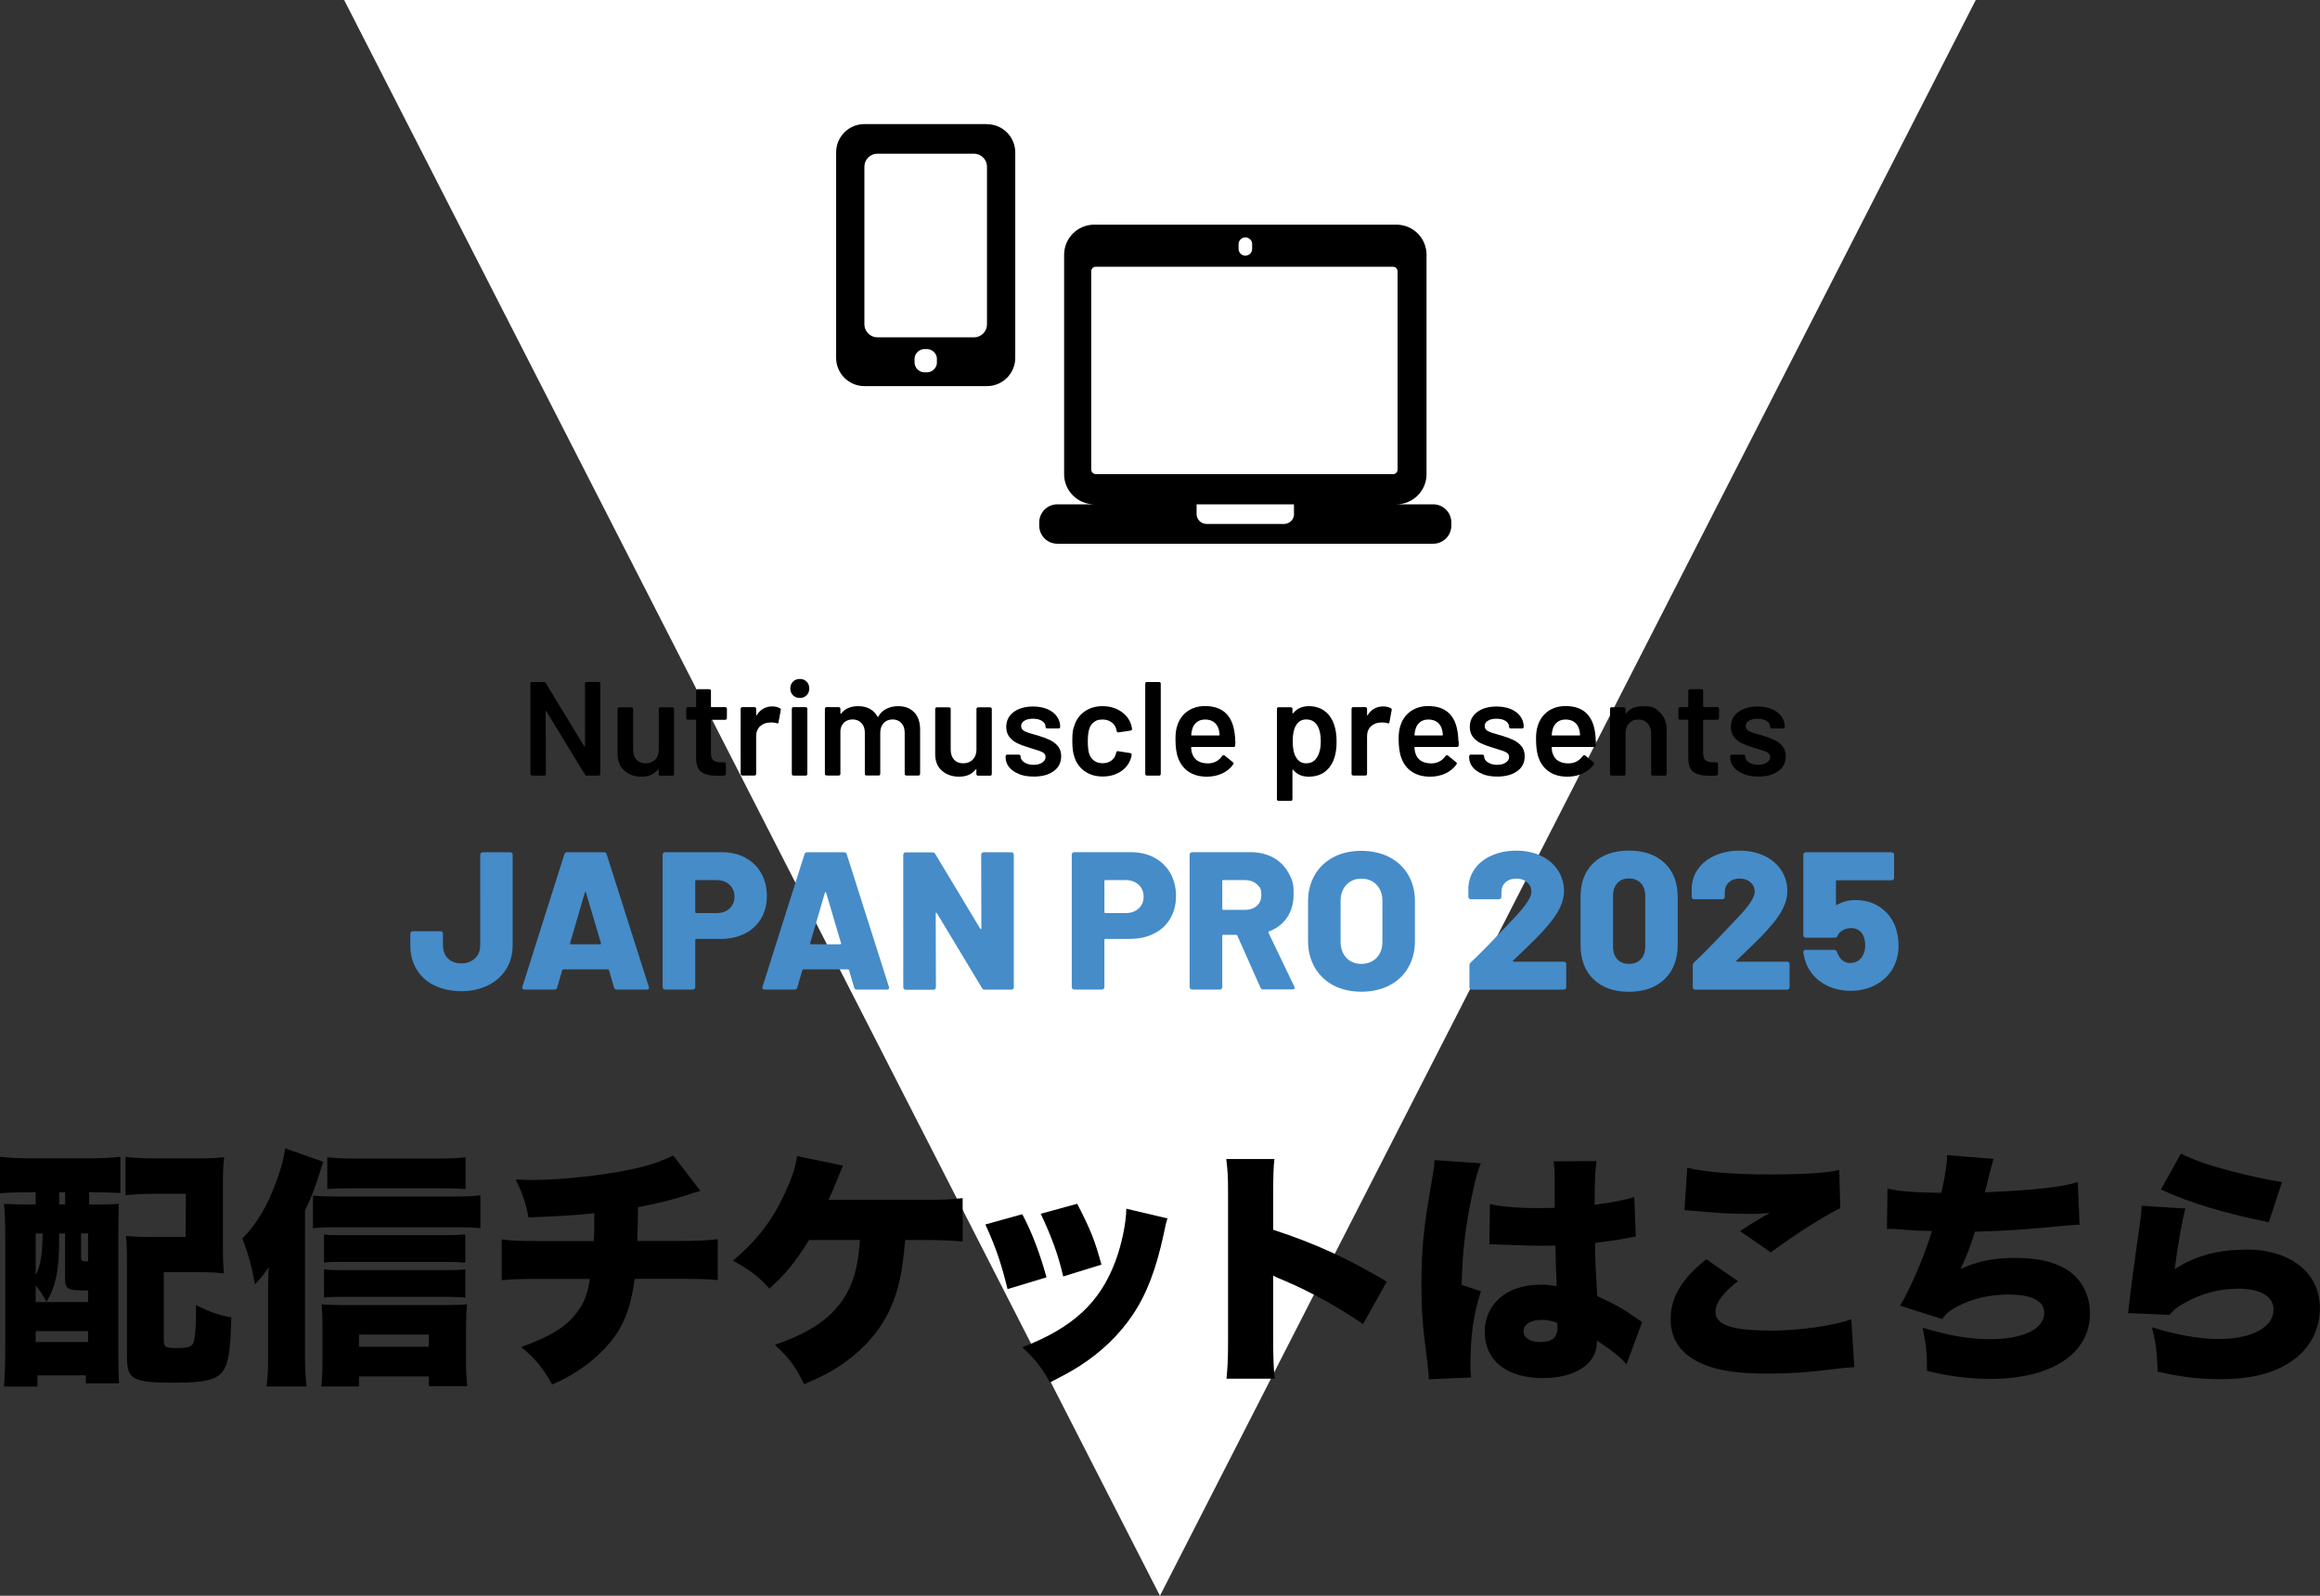
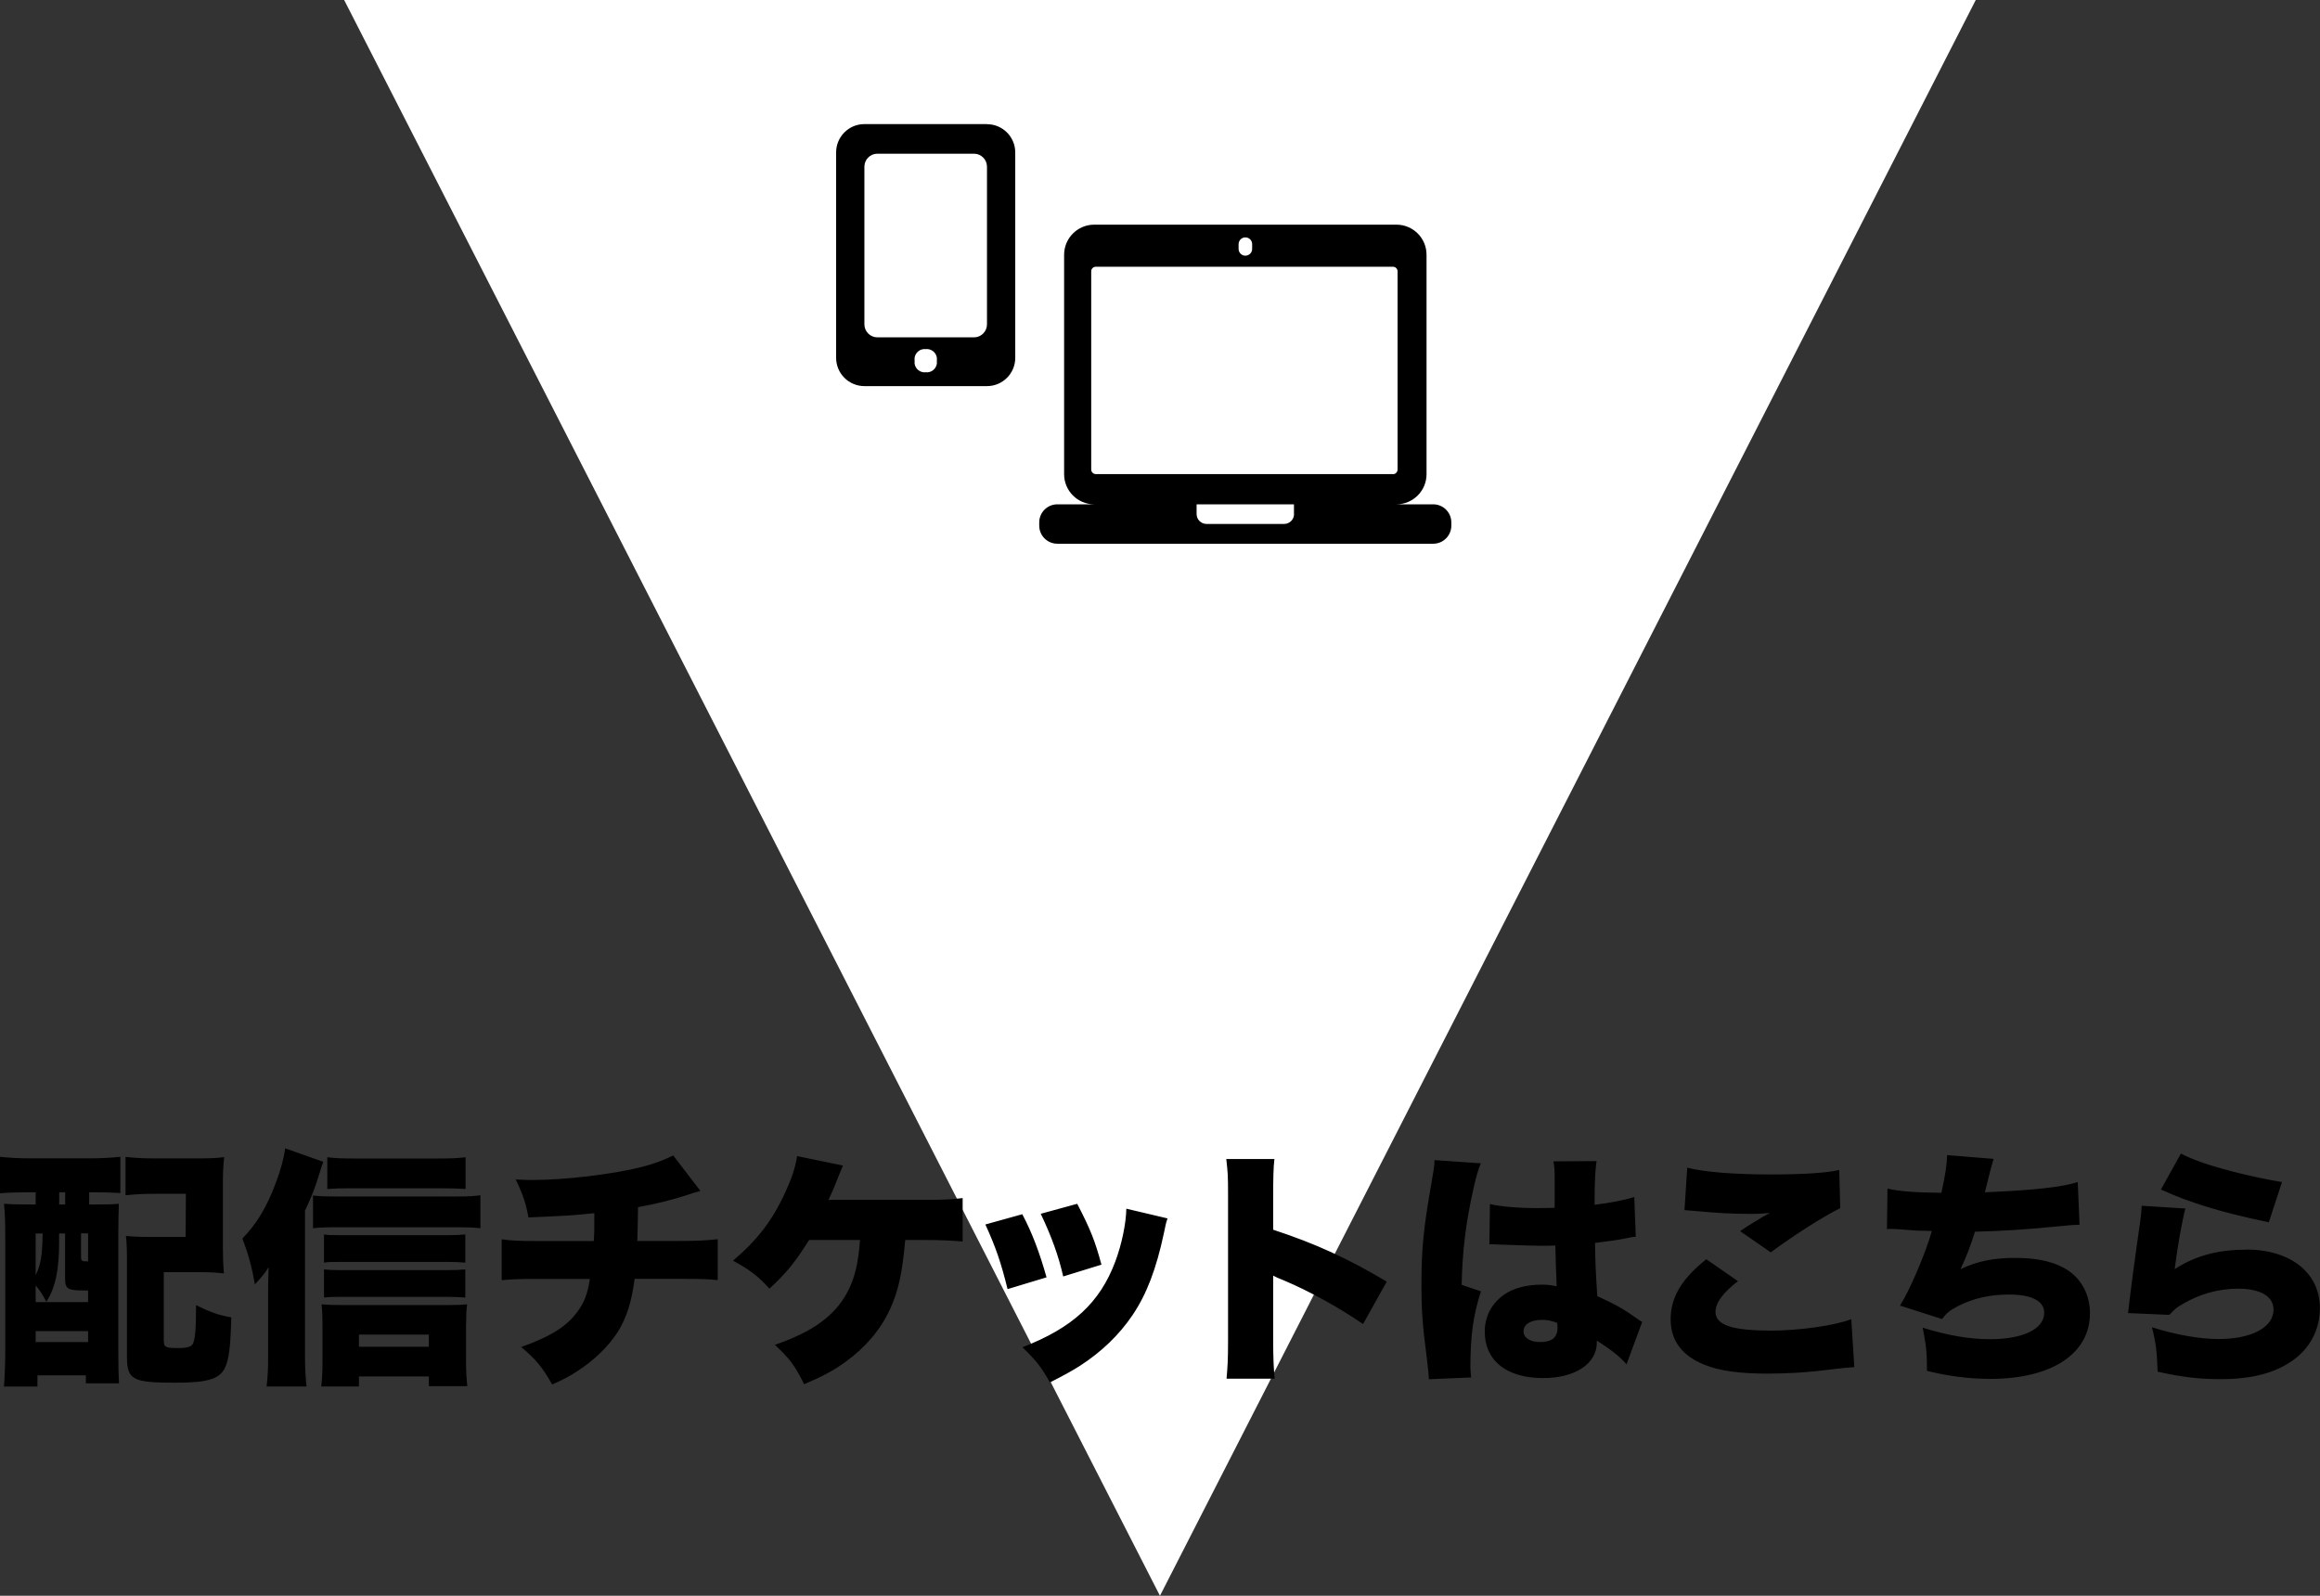
<svg xmlns="http://www.w3.org/2000/svg" id="lyr2" viewBox="0 0 260.21 179">
  <rect x="0" y="0" width="260.21" height="179" fill="#333333" stroke="none" />
  <defs>
    <style>.cls-1{fill:#458cc9}</style>
  </defs>
  <g id="lyr1-2">
    <path d="M130.1 179 38.6 0h183z" style="fill:#fff" />
-     <path d="M65.64 76.55s.08-.05.13-.05h1.38s.09.02.13.05c.03.04.05.08.05.13v10.14s-.02.09-.05.13c-.04.04-.08.05-.13.05h-1.33q-.15 0-.21-.12l-4.32-7.08s-.04-.04-.06-.04-.03.03-.03.07l.03 6.99s-.02.09-.05.13-.08.05-.13.05h-1.38s-.09-.02-.13-.05-.05-.08-.05-.13V76.68s.02-.09.05-.13.08-.05.13-.05H61q.15 0 .21.12l4.31 7.08s.04.04.06.04.03-.03.03-.07v-6.99s0-.09.04-.13ZM73.93 79.39s.08-.05.13-.05h1.36s.09.02.13.05.05.08.05.13v7.31s-.02.09-.05.13-.08.05-.13.05h-1.36c-.05 0-.09-.02-.13-.05s-.05-.08-.05-.13v-.48s0-.05-.03-.06c-.02 0-.04 0-.06.03-.41.53-1.03.8-1.84.8-.76 0-1.4-.22-1.91-.66s-.77-1.07-.77-1.88v-5.06s.02-.09.05-.13.08-.05.13-.05h1.38s.09.02.13.05.05.08.05.13v4.56c0 .47.12.84.37 1.12s.59.42 1.03.42.81-.14 1.08-.42.4-.66.4-1.12v-4.56s.02-.09.05-.13ZM81.48 80.69s-.08.05-.13.05h-1.53c-.05 0-.08.03-.08.08v3.61c0 .38.08.66.25.83s.43.25.79.25h.45c.05 0 .09.02.13.05s.05.08.05.13v1.12c0 .11-.06.17-.18.19l-.78.02c-.79 0-1.38-.14-1.77-.41q-.585-.405-.6-1.53v-4.27s-.03-.08-.08-.08h-.85c-.05 0-.09-.02-.13-.05s-.05-.08-.05-.13V79.5s.02-.09.05-.13.08-.05.13-.05H78s.08-.02.08-.08v-1.75s.02-.09.05-.13.08-.05.13-.05h1.3c.05 0 .09.02.13.05s.05.08.05.13v1.75c0 .05.02.08.08.08h1.53s.09.02.13.05.05.08.05.13v1.05s-.02.09-.05.13ZM87.48 79.44c.08.04.11.11.09.22l-.25 1.35c0 .12-.08.16-.21.11-.15-.05-.33-.08-.53-.08-.13 0-.23 0-.3.01-.42.02-.77.17-1.05.44s-.42.63-.42 1.07v4.25s-.02.09-.05.13-.08.05-.13.05h-1.38s-.09-.02-.13-.05-.05-.08-.05-.13V79.5s.02-.09.05-.13.08-.05.13-.05h1.38s.09.02.13.05.05.08.05.13v.68s0 .06.02.07.03 0 .05-.04c.42-.65 1-.97 1.75-.97.32 0 .6.07.84.2ZM88.94 77.99c-.2-.2-.3-.46-.3-.77s.1-.56.3-.76.46-.3.77-.3.56.1.76.3.3.46.3.76-.1.57-.3.77-.46.3-.76.3-.57-.1-.77-.3m-.08 8.96s-.05-.08-.05-.13V79.5s.02-.09.05-.13c.04-.03.08-.05.13-.05h1.38s.09.02.13.05c.04.04.05.08.05.13v7.32s-.02.09-.05.13-.08.05-.13.05h-1.38c-.05 0-.09-.02-.13-.05M102.55 79.91c.44.47.65 1.11.65 1.94v4.96s-.02.09-.05.13-.08.05-.13.05h-1.37s-.09-.02-.13-.05-.05-.08-.05-.13V82.2c0-.46-.12-.83-.37-1.09-.25-.27-.57-.41-.98-.41s-.75.13-1 .41q-.39.405-.39 1.08v4.62s-.02.09-.05.13-.08.05-.13.05h-1.37s-.09-.02-.13-.05c-.04-.04-.05-.08-.05-.13V82.2c0-.46-.12-.83-.38-1.09-.25-.27-.58-.41-.99-.41-.38 0-.69.11-.94.33s-.39.52-.43.9v4.88s-.02.09-.05.13c-.04.04-.08.05-.13.05H92.7s-.09-.02-.13-.05-.05-.08-.05-.13V79.5s.02-.09.05-.13.08-.05.13-.05h1.38s.09.02.13.05c.03.04.05.08.05.13v.5s0 .05.03.06c.02 0 .04 0 .06-.03.22-.28.49-.49.82-.62.32-.14.69-.2 1.09-.2q.735 0 1.29.3c.37.2.66.49.86.87.03.04.06.04.1 0 .22-.4.53-.69.92-.88s.83-.29 1.3-.29c.77 0 1.37.23 1.81.7ZM109.56 79.39s.08-.05.13-.05h1.37s.09.02.13.05.05.08.05.13v7.31s-.02.09-.05.13-.08.05-.13.05h-1.37s-.09-.02-.13-.05c-.04-.04-.05-.08-.05-.13v-.48s-.01-.05-.03-.06c-.02 0-.04 0-.06.03-.41.53-1.03.8-1.85.8-.76 0-1.4-.22-1.91-.66-.52-.44-.77-1.07-.77-1.88v-5.06s.02-.09.05-.13.08-.05.13-.05h1.38s.09.02.13.05.05.08.05.13v4.56c0 .47.12.84.37 1.12s.59.42 1.03.42.81-.14 1.08-.42.41-.66.41-1.12v-4.56s.02-.09.05-.13ZM114.28 86.81c-.48-.18-.84-.44-1.1-.76-.26-.33-.39-.69-.39-1.09v-.13s.02-.09.05-.13.08-.05.13-.05h1.32s.09.02.13.05.05.08.05.13v.03c0 .25.14.47.41.65.28.18.62.28 1.04.28s.72-.08.97-.25.38-.37.38-.62c0-.23-.1-.4-.31-.52s-.54-.24-1-.37l-.57-.18q-.765-.225-1.29-.48c-.35-.17-.64-.4-.88-.7s-.36-.67-.36-1.13c0-.7.28-1.26.83-1.67s1.28-.62 2.17-.62c.61 0 1.15.1 1.61.29.46.2.81.47 1.06.81s.38.74.38 1.18c0 .05-.02.09-.05.13s-.08.05-.13.05h-1.28s-.09-.02-.13-.05-.05-.08-.05-.13c0-.26-.13-.48-.38-.65s-.6-.26-1.04-.26c-.39 0-.71.07-.95.22-.25.15-.37.35-.37.61 0 .24.12.42.35.55s.63.26 1.18.41l.33.09c.53.16.97.32 1.33.49s.67.39.92.69.38.68.38 1.15c0 .71-.28 1.27-.84 1.67-.56.41-1.31.61-2.24.61-.63 0-1.18-.09-1.66-.28ZM121.68 86.53c-.56-.39-.95-.93-1.17-1.6q-.24-.675-.24-1.8c0-1.125.08-1.31.24-1.77.21-.66.6-1.18 1.16-1.57.57-.39 1.23-.58 2-.58s1.46.2 2.04.58c.58.39.96.88 1.15 1.47.05.16.08.32.11.48v.03c0 .1-.05.16-.17.18l-1.35.2h-.03q-.135 0-.18-.15c0-.05 0-.09-.02-.12q-.03-.12-.06-.21-.135-.42-.54-.69t-.96-.27c-.555 0-.7.1-.97.29-.26.19-.44.46-.53.8-.1.32-.15.77-.15 1.33s.04 1 .13 1.34c.1.35.28.63.54.83.26.21.58.31.98.31s.71-.1.98-.29.45-.46.53-.79c0-.02.01-.04.01-.08.01 0 .02-.02.02-.04q.045-.18.21-.15l1.35.21s.09.03.13.07.05.08.04.14c-.03.16-.05.27-.08.34-.19.64-.58 1.15-1.15 1.52-.58.38-1.26.56-2.04.56s-1.44-.2-2-.59ZM128.5 86.95s-.05-.08-.05-.13V76.68s.02-.09.05-.13.08-.05.13-.05h1.38s.09.02.13.05.05.08.05.13v10.14s-.02.09-.05.13-.08.05-.13.05h-1.38s-.09-.02-.13-.05M138.56 83.14l-.02.47q0 .18-.18.18h-4.7s-.07.03-.07.08c.03.33.07.55.13.67.24.72.83 1.08 1.75 1.09q1.02 0 1.62-.84.06-.09.15-.09c.04 0 .08.01.11.04l.93.76c.09.07.11.15.04.24-.31.44-.72.78-1.24 1.02-.51.24-1.09.36-1.72.36-.78 0-1.44-.17-1.99-.52-.54-.35-.94-.84-1.19-1.47-.23-.54-.34-1.29-.34-2.25q0-.87.18-1.41c.2-.7.58-1.25 1.13-1.66.55-.4 1.22-.61 2-.61q2.955 0 3.33 3.09.06.375.06.84Zm-4.31-2.15c-.25.19-.42.44-.52.77q-.09.255-.12.66c-.02.05 0 .08.06.08h3.04c.05 0 .08-.02.08-.08q-.03-.375-.09-.57c-.09-.36-.27-.64-.53-.84-.27-.2-.6-.3-1-.3-.37 0-.68.09-.92.28M149.91 83.19c0 .71-.08 1.32-.25 1.83-.22.66-.57 1.18-1.06 1.55s-1.1.55-1.84.55-1.28-.25-1.71-.76c-.02-.02-.04-.03-.06-.02-.02 0-.03.03-.03.06v3.25s-.02.09-.05.13-.08.05-.13.05h-1.38c-.05 0-.09-.02-.13-.05s-.05-.08-.05-.13V79.51s.02-.09.05-.13.08-.05.13-.05h1.38s.09.02.13.05.05.08.05.13v.45s0 .05.03.06c.02 0 .04 0 .06-.03.44-.52 1.01-.78 1.73-.78s1.31.19 1.8.55c.49.37.84.89 1.06 1.55.18.51.27 1.13.27 1.88m-1.77-.03c0-.73-.12-1.3-.36-1.73-.28-.49-.71-.73-1.28-.73q-.78 0-1.17.72c-.23.39-.34.97-.34 1.74s.12 1.39.38 1.8c.26.44.63.66 1.12.66q.795 0 1.2-.63.45-.69.45-1.83M156 79.44c.08.04.11.11.09.22l-.25 1.35c0 .12-.08.16-.21.11-.15-.05-.33-.08-.53-.08-.13 0-.23 0-.3.01-.42.02-.77.17-1.05.44s-.42.63-.42 1.07v4.25s-.02.09-.05.13-.08.05-.13.05h-1.38s-.09-.02-.13-.05-.05-.08-.05-.13V79.5s.02-.09.05-.13.08-.05.13-.05h1.38s.09.02.13.05.05.08.05.13v.68s0 .06.02.07.03 0 .05-.04c.42-.65 1-.97 1.75-.97.32 0 .6.07.84.2ZM163.61 83.14v.47c-.01.12-.08.18-.2.18h-4.69c-.05 0-.08.03-.08.08.03.33.08.55.13.67.24.72.83 1.08 1.75 1.09q1.02 0 1.62-.84.06-.09.15-.09c.04 0 .08.01.1.04l.93.76c.09.07.1.15.04.24-.31.44-.72.78-1.24 1.02s-1.09.36-1.72.36c-.78 0-1.44-.17-1.99-.52s-.94-.84-1.19-1.47c-.23-.54-.35-1.29-.35-2.25q0-.87.18-1.41c.2-.7.58-1.25 1.13-1.66.56-.4 1.22-.61 2-.61q2.955 0 3.33 3.09.06.375.06.84Zm-4.32-2.15c-.25.19-.42.44-.52.77q-.09.255-.12.66c-.02.05 0 .08.06.08h3.04s.08-.02.08-.08q-.03-.375-.09-.57c-.09-.36-.27-.64-.53-.84s-.6-.3-1-.3c-.37 0-.68.09-.92.28M166.27 86.81c-.48-.18-.84-.44-1.1-.76-.26-.33-.39-.69-.39-1.09v-.13s.02-.09.05-.13.08-.05.13-.05h1.32s.09.02.13.05.05.08.05.13v.03c0 .25.14.47.41.65.28.18.62.28 1.04.28s.72-.08.97-.25.38-.37.38-.62c0-.23-.1-.4-.31-.52s-.54-.24-1-.37l-.57-.18q-.765-.225-1.29-.48c-.35-.17-.64-.4-.88-.7s-.36-.67-.36-1.13c0-.7.28-1.26.83-1.67s1.28-.62 2.17-.62c.61 0 1.15.1 1.61.29.46.2.81.47 1.06.81s.38.74.38 1.18c0 .05-.02.09-.05.13s-.08.05-.13.05h-1.28s-.09-.02-.13-.05-.05-.08-.05-.13c0-.26-.13-.48-.38-.65s-.6-.26-1.04-.26c-.39 0-.71.07-.95.22-.25.15-.37.35-.37.61 0 .24.12.42.35.55s.63.26 1.18.41l.33.09c.53.16.97.32 1.33.49s.67.39.92.69.38.68.38 1.15c0 .71-.28 1.27-.84 1.67-.56.41-1.31.61-2.24.61-.63 0-1.18-.09-1.66-.28ZM179 83.14l-.02.47q0 .18-.18.18h-4.7s-.07.03-.07.08c.03.33.07.55.13.67.24.72.83 1.08 1.75 1.09q1.02 0 1.62-.84.06-.09.15-.09c.04 0 .08.01.11.04l.93.76c.09.07.11.15.04.24-.31.44-.72.78-1.24 1.02-.51.24-1.09.36-1.72.36-.78 0-1.44-.17-1.99-.52-.54-.35-.94-.84-1.19-1.47-.23-.54-.34-1.29-.34-2.25q0-.87.18-1.41c.2-.7.58-1.25 1.13-1.66.55-.4 1.22-.61 2-.61q2.955 0 3.33 3.09.06.375.06.84Zm-4.32-2.15c-.25.19-.42.44-.52.77q-.09.255-.12.66c-.02.05 0 .08.06.08h3.04c.05 0 .08-.02.08-.08q-.03-.375-.09-.57c-.09-.36-.27-.64-.53-.84-.27-.2-.6-.3-1-.3-.37 0-.68.09-.92.28M186.2 79.93c.48.48.73 1.14.73 1.97v4.92s-.02.09-.05.13-.08.05-.13.05h-1.38s-.09-.02-.13-.05-.05-.08-.05-.13v-4.56c0-.46-.13-.83-.39-1.12s-.61-.43-1.04-.43-.78.14-1.04.42-.4.65-.4 1.11v4.58s-.02.09-.05.13c-.04.04-.08.05-.13.05h-1.38s-.09-.02-.13-.05-.05-.08-.05-.13v-7.31s.02-.09.05-.13.08-.05.13-.05h1.38s.09.02.13.05c.03.04.05.08.05.13v.48s0 .05.03.06c.02.01.04 0 .04-.03q.615-.81 1.86-.81c1.245 0 1.46.24 1.94.72ZM192.76 80.69s-.08.05-.13.05h-1.53c-.05 0-.08.03-.08.08v3.61c0 .38.08.66.25.83s.43.25.79.25h.45c.05 0 .09.02.13.05s.05.08.05.13v1.12c0 .11-.06.17-.18.19l-.78.02c-.79 0-1.38-.14-1.77-.41q-.585-.405-.6-1.53v-4.27s-.03-.08-.08-.08h-.85c-.05 0-.09-.02-.13-.05s-.05-.08-.05-.13V79.5s.02-.09.05-.13.08-.05.13-.05h.85s.08-.02.08-.08v-1.75s.02-.09.05-.13.08-.05.13-.05h1.3c.05 0 .09.02.13.05s.05.08.05.13v1.75c0 .05.02.08.08.08h1.53s.09.02.13.05.05.08.05.13v1.05s-.02.09-.05.13ZM195.55 86.81c-.48-.18-.84-.44-1.1-.76-.26-.33-.39-.69-.39-1.09v-.13s.02-.09.05-.13.08-.05.13-.05h1.32s.09.02.13.05.05.08.05.13v.03c0 .25.14.47.41.65.28.18.62.28 1.04.28s.72-.08.97-.25.38-.37.38-.62c0-.23-.1-.4-.31-.52s-.54-.24-1-.37l-.57-.18q-.765-.225-1.29-.48c-.35-.17-.64-.4-.88-.7s-.36-.67-.36-1.13c0-.7.28-1.26.83-1.67s1.28-.62 2.17-.62c.61 0 1.15.1 1.61.29.46.2.81.47 1.06.81s.38.74.38 1.18c0 .05-.02.09-.05.13s-.08.05-.13.05h-1.28s-.09-.02-.13-.05-.05-.08-.05-.13c0-.26-.13-.48-.38-.65s-.6-.26-1.04-.26c-.39 0-.71.07-.95.22-.25.15-.37.35-.37.61 0 .24.12.42.35.55s.63.26 1.18.41l.33.09c.53.16.97.32 1.33.49s.67.39.92.69.38.68.38 1.15c0 .71-.28 1.27-.84 1.67-.56.41-1.31.61-2.24.61-.63 0-1.18-.09-1.66-.28Z" />
-     <path class="cls-1" d="M48.72 110.54c-.87-.43-1.53-1.03-2-1.82-.47-.78-.7-1.68-.7-2.69v-1.3c0-.07.03-.14.08-.19s.11-.08.19-.08h3.12c.07 0 .14.03.19.08s.08.11.08.19v1.28c0 .62.18 1.11.55 1.49.37.37.87.56 1.52.56s1.12-.19 1.52-.56.59-.87.59-1.49V95.87c0-.07.03-.14.08-.19s.11-.08.19-.08h3.1c.07 0 .14.03.19.08s.08.11.08.19v10.16c0 1.01-.24 1.91-.73 2.68-.48.78-1.16 1.38-2.04 1.82-.87.43-1.87.65-2.98.65s-2.15-.21-3.01-.64ZM68.87 110.78l-.57-1.96c-.03-.06-.07-.09-.11-.09h-5.02s-.08.03-.11.09l-.57 1.96c-.04.15-.15.22-.31.22h-3.37c-.09 0-.15-.03-.2-.08-.04-.05-.05-.13-.02-.23l4.71-14.87c.04-.15.14-.22.29-.22h4.16c.15 0 .24.07.29.22l4.73 14.87s.02.07.02.11c0 .13-.08.2-.24.2h-3.37c-.16 0-.26-.07-.31-.22m-4.84-4.86h3.28c.09 0 .12-.04.09-.13l-1.67-5.65c-.02-.06-.04-.08-.07-.08s-.05.03-.07.08l-1.65 5.65c-.01.09.01.13.09.13M83.6 96.22c.77.41 1.36.99 1.78 1.73s.63 1.59.63 2.56-.22 1.8-.65 2.53-1.04 1.3-1.84 1.69c-.79.4-1.71.59-2.75.59h-2.68c-.07 0-.11.04-.11.11v5.3c0 .07-.03.14-.08.19s-.11.08-.19.08h-3.12c-.07 0-.14-.03-.19-.08s-.08-.11-.08-.19V95.86c0-.07.03-.14.08-.19s.11-.08.19-.08h6.36c1 0 1.88.21 2.65.62Zm-1.78 5.69c.37-.34.56-.78.56-1.32s-.19-1.01-.56-1.35-.86-.52-1.46-.52h-2.27c-.07 0-.11.04-.11.11v3.48c0 .07.04.11.11.11h2.27c.6 0 1.09-.17 1.46-.51M95.8 110.78l-.57-1.96c-.03-.06-.07-.09-.11-.09H90.1s-.08.03-.11.09l-.57 1.96c-.04.15-.15.22-.31.22h-3.37c-.09 0-.15-.03-.2-.08-.04-.05-.05-.13-.02-.23l4.71-14.87c.04-.15.14-.22.29-.22h4.16c.15 0 .24.07.29.22l4.73 14.87s.02.07.02.11c0 .13-.08.2-.24.2h-3.37c-.16 0-.26-.07-.31-.22m-4.84-4.86h3.28c.09 0 .12-.04.09-.13l-1.67-5.65c-.02-.06-.04-.08-.07-.08s-.05.03-.07.08l-1.65 5.65c-.01.09.01.13.09.13M110.13 95.68c.05-.05.11-.08.19-.08h3.12c.07 0 .14.03.19.08s.08.11.08.19v14.87c0 .07-.03.14-.08.19s-.11.08-.19.08h-2.99c-.15 0-.25-.06-.31-.18l-5.06-8.4s-.06-.06-.09-.05-.04.04-.04.1l.02 8.27c0 .07-.03.14-.08.19s-.11.08-.19.08h-3.12c-.07 0-.14-.03-.19-.08s-.08-.11-.08-.19V95.88c0-.07.03-.14.08-.19s.11-.08.19-.08h3.01c.15 0 .25.06.31.18l5.04 8.38s.06.06.09.05c.03 0 .04-.04.04-.1l-.02-8.25c0-.07.03-.14.08-.19M129.49 96.22c.77.41 1.36.99 1.78 1.73s.63 1.59.63 2.56-.22 1.8-.65 2.53-1.04 1.3-1.84 1.69c-.79.4-1.71.59-2.75.59h-2.68c-.07 0-.11.04-.11.11v5.3c0 .07-.03.14-.08.19s-.11.08-.19.08h-3.12c-.07 0-.14-.03-.19-.08s-.08-.11-.08-.19V95.86c0-.07.03-.14.08-.19s.11-.08.19-.08h6.36c1 0 1.88.21 2.65.62Zm-1.78 5.69c.37-.34.56-.78.56-1.32s-.19-1.01-.56-1.35-.86-.52-1.46-.52h-2.27c-.07 0-.11.04-.11.11v3.48c0 .07.04.11.11.11h2.27c.6 0 1.09-.17 1.46-.51M141.38 110.8l-2.6-5.85c-.03-.06-.07-.09-.13-.09h-1.45c-.07 0-.11.04-.11.11v5.76c0 .07-.03.14-.08.19s-.11.08-.19.08h-3.12c-.07 0-.14-.03-.19-.08s-.08-.11-.08-.19V95.86c0-.07.03-.14.08-.19s.11-.08.19-.08h6.53c.97 0 1.82.2 2.55.59q1.095.6 1.71 1.68c.615 1.08.6 1.56.6 2.5s-.24 1.83-.73 2.55c-.48.72-1.16 1.24-2.02 1.56-.07.03-.09.08-.07.15l2.9 6.05c.03.06.04.1.04.13q0 .18-.24.18h-3.3c-.15 0-.25-.07-.31-.2Zm-4.29-11.97v3.12c0 .07.04.11.11.11h2.44q.81 0 1.32-.45t.51-1.2c0-.75-.17-.92-.51-1.23s-.78-.46-1.32-.46h-2.44c-.07 0-.11.04-.11.11M149.56 110.53q-1.35-.72-2.1-2.01c-.5-.87-.75-1.87-.75-3.01v-4.4c0-1.11.25-2.1.75-2.96s1.2-1.52 2.1-2 1.95-.71 3.13-.71 2.24.24 3.15.71c.91.48 1.61 1.14 2.11 2s.75 1.84.75 2.96v4.4c0 1.14-.25 2.15-.75 3.01-.5.87-1.2 1.54-2.11 2.01s-1.96.71-3.15.71-2.23-.24-3.13-.71m4.84-3.09c.43-.45.65-1.06.65-1.83v-4.55c0-.75-.22-1.35-.65-1.81s-1-.69-1.71-.69-1.25.23-1.68.69-.65 1.07-.65 1.81v4.55c0 .76.22 1.37.65 1.83s.99.68 1.68.68 1.27-.23 1.71-.68M169.7 107.83s.04.04.09.04h5.61c.07 0 .14.03.19.08s.08.11.08.19v2.6c0 .07-.03.14-.08.19s-.11.08-.19.08h-10.32c-.07 0-.14-.03-.19-.08s-.08-.11-.08-.19v-2.44c0-.13.04-.24.13-.33.88-.82 2.05-2 3.5-3.54l1.32-1.39c1.33-1.38 2-2.38 2-3.01 0-.43-.16-.78-.47-1.06-.32-.28-.72-.42-1.22-.42s-.9.14-1.21.42-.46.65-.46 1.1v.53c0 .07-.03.14-.08.19s-.11.08-.19.08h-3.17c-.07 0-.14-.03-.19-.08s-.08-.11-.08-.19v-1.1q.09-1.23.81-2.16c.48-.62 1.12-1.09 1.91-1.42s1.67-.5 2.64-.5c1.08 0 2.03.2 2.85.61.81.4 1.44.95 1.87 1.64s.65 1.45.65 2.29c0 .6-.15 1.21-.44 1.83s-.73 1.27-1.32 1.96c-.41.5-.87 1-1.39 1.52s-1.22 1.2-2.13 2.07l-.44.42s-.04.06-.02.09ZM178.72 109.84c-.97-.95-1.45-2.23-1.45-3.86v-5.37c0-1.61.48-2.88 1.45-3.81.97-.92 2.29-1.39 3.98-1.39s3.02.47 4 1.4 1.47 2.2 1.47 3.79v5.37c0 1.63-.49 2.92-1.47 3.86-.98.95-2.32 1.42-4 1.42s-3.01-.47-3.98-1.42Zm5.31-2.24c.33-.34.5-.82.5-1.42v-5.7c0-.6-.17-1.07-.5-1.42s-.77-.52-1.33-.52-.98.17-1.3.52-.48.82-.48 1.42v5.7c0 .6.16 1.08.47 1.42.32.34.75.52 1.31.52s1-.17 1.33-.52M194.75 107.83s.04.04.09.04h5.61c.07 0 .14.03.19.08s.08.11.08.19v2.6c0 .07-.03.14-.08.19s-.11.08-.19.08h-10.32c-.07 0-.14-.03-.19-.08s-.08-.11-.08-.19v-2.44c0-.13.04-.24.13-.33.88-.82 2.05-2 3.5-3.54l1.32-1.39c1.33-1.38 2-2.38 2-3.01 0-.43-.16-.78-.47-1.06-.32-.28-.72-.42-1.22-.42s-.9.14-1.21.42-.46.65-.46 1.1v.53c0 .07-.03.14-.08.19s-.11.08-.19.08h-3.17c-.07 0-.14-.03-.19-.08s-.08-.11-.08-.19v-1.1q.09-1.23.81-2.16c.48-.62 1.12-1.09 1.91-1.42s1.67-.5 2.64-.5c1.08 0 2.03.2 2.85.61.81.4 1.44.95 1.87 1.64s.65 1.45.65 2.29c0 .6-.15 1.21-.44 1.83s-.73 1.27-1.32 1.96c-.41.5-.87 1-1.39 1.52s-1.22 1.2-2.13 2.07l-.44.42s-.04.06-.02.09ZM212.95 106.01c0 .73-.13 1.44-.4 2.11-.38.91-1.02 1.64-1.9 2.19-.89.55-1.91.83-3.07.83s-2.18-.27-3.06-.8c-.88-.54-1.52-1.26-1.91-2.19-.16-.41-.28-.85-.35-1.32v-.04c0-.16.09-.24.26-.24h3.21c.13 0 .23.07.31.22.01.09.07.21.15.35.28.6.73.9 1.34.9.31 0 .59-.08.84-.23s.45-.38.59-.67c.16-.29.24-.66.24-1.1 0-.41-.07-.76-.22-1.06-.1-.26-.28-.47-.52-.63-.24-.15-.52-.23-.82-.23-.34 0-.65.08-.95.24-.29.16-.49.37-.59.62-.04.15-.14.22-.29.22h-3.28c-.07 0-.14-.03-.19-.08s-.08-.11-.08-.19v-9.04c0-.07.03-.14.08-.19s.11-.08.19-.08h9.64c.07 0 .14.03.19.08s.08.11.08.19v2.6c0 .07-.03.14-.08.19s-.11.08-.19.08h-6.14c-.07 0-.11.04-.11.11v2.57s.01.07.04.09.06 0 .09-.02c.6-.35 1.28-.53 2.05-.53 1.04 0 1.96.26 2.75.79s1.36 1.25 1.72 2.16c.25.7.37 1.41.37 2.11Z" />
    <path d="M3.33 129.93c-1.29 0-2.24-.06-3.33-.17v4.09c.87-.08 1.99-.11 3.33-.11H4v1.37h-.64c-1.6 0-2.16-.03-2.91-.08.11 1.09.14 2.16.14 3.86v12.52c0 1.57-.06 2.91-.14 4.12H4.2v-1.26h5.43v.9h3.72c-.05-.95-.08-1.68-.08-3.36v-13.36c0-1.29.03-2.52.06-3.42-.73.06-1.2.08-2.77.08H10v-1.37h.62c.87 0 2.02.03 2.88.08v-4.06c-1.12.11-2.07.17-3.36.17zm3.31 3.81h.67v1.37h-.67zM4 138.36h.78c-.03 2.46-.2 3.47-.78 4.68zm5.88 12.18H4v-1.23h5.88zm0-4.48H4v-1.88c.48.59.81 1.06 1.2 1.85 1.01-1.6 1.43-3.53 1.43-6.69v-.98h.67v5.1c0 1.09.31 1.29 2.02 1.29h.56v1.32Zm0-4.57c-.73 0-.79-.03-.79-.56v-2.58h.79zm11.76 9.24c-.2.34-.64.48-1.65.48-1.48 0-1.62-.08-1.62-.95v-7.56h3.86c1.37 0 1.93.03 2.88.14-.08-1.01-.11-1.68-.11-2.91v-7.22c0-1.12.03-1.79.14-2.91-.87.11-1.74.14-3.08.14h-4.65c-1.4 0-2.35-.06-3.33-.17v4.31c.98-.11 1.88-.17 3.33-.17h3.44l-.03 4.84h-3.81c-1.32 0-1.93-.03-2.88-.11.08.95.11 1.34.11 2.8v10.72c0 2.6.59 2.94 5.4 2.94 3.72 0 5.04-.42 5.63-1.76.42-.95.59-2.35.67-5.57-1.34-.22-2.38-.59-3.95-1.37 0 2.69-.11 3.86-.36 4.34Zm14.7-5.18c.48-.06.84-.08 1.74-.08h12.18c.73 0 1.29.03 1.93.08v-3.16c-.59.06-1.23.08-1.96.08H38.08c-.84 0-1.23-.03-1.74-.08zm-2.12-9.77c.76-1.62 1.09-2.49 1.51-3.84.31-.98.36-1.15.53-1.62l-4.28-1.51c-.14 1.12-.45 2.27-1.01 3.78-1.01 2.74-2.16 4.68-3.78 6.33.7 1.88 1.04 3.14 1.4 5.15.87-.95 1.12-1.26 1.54-1.93-.06 1.65-.06 2.35-.06 2.88v7.28c0 1.32-.03 1.96-.17 3.22h4.48c-.11-1.12-.17-2.04-.17-3.22v-16.52Zm18.06 12.71c0-.92.03-1.54.11-2.18-.62.06-1.18.08-2.16.08H38.36c-1.01 0-1.65-.03-2.3-.08.08.64.11 1.37.11 2.24v4.37c0 1.01-.06 1.9-.14 2.6h4.23v-1.12h7.84v1.09h4.31c-.08-.81-.14-1.62-.14-2.69v-4.31Zm-4.18 2.58h-7.84v-1.37h7.84zm-10.69-16.86c-.98 0-1.62-.03-2.3-.11v3.67c.76-.08 1.48-.11 2.3-.11H51.3c1.09 0 1.82.03 2.58.11v-3.7c-.76.11-1.43.14-2.55.14zm12.12-.92c1.2 0 1.9.03 2.69.08v-3.56c-.9.11-1.76.14-3.08.14h-9.38c-1.29 0-2.13-.03-3.05-.14v3.56c.76-.06 1.4-.08 2.6-.08zm.73 8.26c.73 0 1.37.03 1.93.08v-3.16c-.62.06-1.26.08-1.96.08H38.08c-.9 0-1.2 0-1.74-.08v3.16c.53-.08.84-.08 1.74-.08zm21.22-2.33c.03-.62.06-2.41.08-3.81 2.24-.42 3.78-.81 5.43-1.34q.87-.31 1.57-.48l-3.05-3.98c-1.06.53-2.1.92-3.53 1.29-3.19.81-8.54 1.46-12.26 1.46-.42 0-.92 0-1.88-.06.81 1.68 1.15 2.69 1.43 4.26 4.51-.2 4.73-.2 7.39-.48v.78c0 .98 0 1.51-.06 2.35h-5.88c-2.6 0-3.28-.03-4.45-.2v4.59c1.18-.11 1.82-.14 4.37-.14h5.52c-.25 1.65-.62 2.63-1.37 3.64-1.21 1.68-2.94 2.77-6.33 4 1.68 1.4 2.41 2.32 3.47 4.2 1.34-.59 1.9-.9 2.72-1.43 1.96-1.23 3.61-2.86 4.65-4.48 1.01-1.65 1.54-3.36 1.88-5.94h4.98c2.52 0 3.19.03 4.34.14V139c-1.2.14-2.27.2-4.42.2h-4.59Zm21.45-4.64q.59-1.26.92-2.13c.34-.87.45-1.12.7-1.71l-5.15-1.06c-.2 1.29-.56 2.41-1.34 4.09-1.43 3.14-3.14 5.35-5.85 7.64 1.96 1.06 2.88 1.79 4.09 3.14 1.96-1.82 2.8-2.86 4.45-5.46h5.71c-.2 2.63-.59 4.28-1.4 5.82-1.4 2.66-3.89 4.48-8.15 5.94 1.65 1.54 2.27 2.35 3.28 4.42 2.16-.92 3.25-1.51 4.62-2.49 2.27-1.65 3.92-3.58 5.01-5.91.95-2.1 1.37-3.98 1.71-7.78h1.99c1.96 0 3.14.06 4.45.17v-4.87c-1.51.17-2.3.2-4.42.2H92.94Zm30.61 7.28c-.73-2.69-1.23-3.95-2.72-6.83l-4.09 1.12c1.23 2.6 1.99 4.7 2.52 7.03l4.28-1.32Zm-8.88-5.66-4.14 1.15c1.2 2.63 1.76 4.31 2.49 7.25l4.37-1.32c-.76-2.72-1.62-5.01-2.72-7.08m10.44 5.29c-1.74 4.65-4.79 7.45-10.42 9.63 1.57 1.54 2.13 2.24 3.08 3.95 1.65-.84 2.41-1.26 3.39-1.88 2.38-1.54 4.37-3.44 5.88-5.68 1.57-2.32 2.66-5.18 3.5-9.13.22-1.09.25-1.2.42-1.71l-4.62-1.09c-.03 1.65-.5 3.95-1.23 5.91m17.7-7.39c0-1.88.03-3.28.14-4.09h-5.4c.17 1.51.2 1.79.2 4.06v16.3c0 2.21-.06 3.02-.17 4.28h5.4c-.11-1.01-.17-2.41-.17-4.28v-7.28q.28.17 1.26.56c2.8 1.18 6.1 3 8.82 4.87l2.66-4.76c-4.37-2.6-7.98-4.26-12.74-5.82zm36.35 11.28c-.2-3.22-.22-3.78-.25-5.96 1.4-.17 2.66-.34 3.53-.53.59-.11.67-.14 1.04-.17l-.17-4.45c-1.06.34-2.74.67-4.45.87 0-2.77.08-4 .22-4.9l-4.84.03c.08.42.14.9.14 1.57v3.64c-.95.03-1.43.03-2.02.03-2.13 0-4.09-.17-5.24-.45l-.06 4.51h.34c.08 0 .31 0 .64.03 2.35.08 3.98.14 4.82.14.56 0 .95 0 1.6-.03.03.98.03 1.37.06 2.32.06 1.32.06 1.46.08 2.24-.62-.11-1.04-.17-1.62-.17-1.76 0-3.25.39-4.31 1.15-1.37.98-2.13 2.44-2.13 4.12 0 3.25 2.44 5.21 6.55 5.21 3.58 0 6.02-1.6 6.02-3.98v-.22c1.6 1.01 2.69 1.88 3.33 2.66l1.76-4.76c-.25-.14-.39-.22-.53-.34-1.57-1.12-2.58-1.68-4.51-2.55Zm-6.42 5.16c-1.12 0-1.85-.48-1.85-1.2 0-.78.78-1.29 2.07-1.29.59 0 1.01.08 1.71.34l.03.53c0 1.12-.62 1.62-1.96 1.62m-6.63-20.05-5.21-.36v.14c0 .42-.11 1.18-.34 2.44-.87 4.9-1.12 7.36-1.12 11.31 0 3.02.11 4.56.62 8.48q.2 1.71.22 2.21l4.73-.2c-.06-.62-.08-.98-.08-1.12 0-3.56.31-5.82 1.18-8.54l-2.16-.73c.08-3.86.48-7.06 1.34-10.86.28-1.26.56-2.21.81-2.77Zm30.1 5.68c.95 0 1.37-.03 2.3-.11-.22.14-.25.14-.45.25-.28.14-.31.17-.67.39-1.34.81-1.4.84-2.21 1.4l3.44 2.38c2.52-1.88 6.05-4.12 7.79-4.96l-.11-4.28c-1.46.34-4.14.5-7.78.5-4.03 0-7.45-.28-9.27-.76l-.31 4.76c.39.03.48.03.98.08 2.77.25 4.17.34 6.3.34Zm2.29 13.08c-4.26 0-6.08-.64-6.08-2.1 0-1.01.87-2.18 2.52-3.44l-3.55-2.46c-2.77 2.21-4 4.26-4 6.75 0 2.35 1.26 4.06 3.75 5.07 1.71.7 3.95 1.01 7.11 1.01 2.3 0 4.62-.14 6.97-.45q2.02-.25 2.77-.28l-.34-5.38c-1.85.73-5.85 1.29-9.16 1.29Zm33.58-6.67c-1.48-1.01-3.42-1.48-6.05-1.48-2.41 0-4.23.36-6.13 1.26.64-1.34 1.15-2.66 1.62-4.2 3.25-.08 5.82-.25 9.74-.64.98-.11 1.26-.11 1.99-.14l-.2-4.79c-1.68.56-4.9.92-10.42 1.15q.67-2.74.98-3.75l-5.21-.42c-.03 1.15-.2 2.16-.64 4.23-2.94-.03-4.82-.17-6.05-.48l-.06 4.56c.14-.03.25-.03.31-.03.22 0 .53 0 .92.03 2.18.17 2.21.17 2.77.17q.76.03 1.04.03c-.7 2.49-2.55 6.8-3.58 8.37l4.73 1.51c.48-.67.87-.98 1.79-1.46 1.71-.87 3.56-1.29 5.71-1.29 2.55 0 3.95.73 3.95 2.04 0 1.82-2.35 2.97-6.1 2.97-2.29 0-4.7-.42-7.53-1.29.39 2.02.48 2.74.48 4.84 2.35.59 4.73.9 7.11.9 6.89 0 11.17-2.83 11.17-7.36 0-1.96-.87-3.7-2.35-4.73Zm23.88-9.99c-1.32-.2-3.72-.7-5.63-1.2-2.66-.7-4.34-1.29-5.71-1.99l-2.24 4.03c3.28 1.51 7.03 2.63 12.1 3.67zm-4.03 7.59c-3.19 0-5.66.67-8.01 2.18.34-2.66.81-5.29 1.2-6.8l-4.9-.31c-.03.73-.08 1.18-.17 1.79-.56 3.86-1.15 8.34-1.29 9.69-.03.28-.03.31-.08.56l4.65.2c.56-.62.84-.87 1.57-1.26 1.9-1.12 4.03-1.68 6.13-1.68 2.52 0 3.98.87 3.98 2.35 0 1.99-2.46 3.3-6.16 3.3-2.1 0-4.7-.45-7.48-1.32.45 1.76.56 2.66.64 4.98 2.74.62 4.73.84 7.03.84 3.44 0 5.99-.64 8.01-2.02 2.02-1.37 3.16-3.53 3.16-5.94 0-3.98-3.3-6.58-8.29-6.58ZM110.7 13.92H96.95c-1.75 0-3.17 1.42-3.17 3.17v23.05c0 1.75 1.42 3.17 3.17 3.17h13.75c1.75 0 3.17-1.42 3.17-3.17V17.1c0-1.75-1.42-3.17-3.17-3.17Zm-5.62 26.86c-.08.61-.64 1.05-1.25.98-.61.07-1.17-.37-1.25-.98v-.64c.08-.61.64-1.05 1.25-.98.61-.07 1.17.37 1.25.98zm4.17-2.94H98.41c-.8 0-1.46-.65-1.46-1.46V18.7c0-.8.65-1.46 1.45-1.46h10.84c.8 0 1.46.65 1.46 1.46v17.68c0 .8-.65 1.46-1.45 1.46M160.76 56.57h-4.14c1.87 0 3.38-1.52 3.38-3.38V28.58c0-1.87-1.51-3.38-3.38-3.38h-33.89c-1.87 0-3.38 1.52-3.38 3.38v24.61c0 1.87 1.52 3.38 3.38 3.38h-4.14c-1.12 0-2.03.91-2.03 2.03v.36c0 1.12.91 2.03 2.03 2.03h42.16c1.12 0 2.03-.91 2.03-2.03v-.36c0-1.12-.91-2.03-2.03-2.03Zm-21.84-28.68v-.53c.02-.42.37-.75.79-.73.4.01.72.34.73.73v.53c.02.42-.31.77-.73.79s-.77-.31-.79-.73zm6.22 29.77c0 .61-.5 1.11-1.11 1.11h-8.71c-.61 0-1.11-.5-1.11-1.11v-1.09h10.92v1.09Zm11.09-4.48h-33.32c-.29 0-.52-.23-.52-.52V30.43c0-.28.23-.51.52-.51h33.32c.29 0 .52.23.52.52v22.23c0 .29-.23.52-.52.52Z" />
  </g>
</svg>